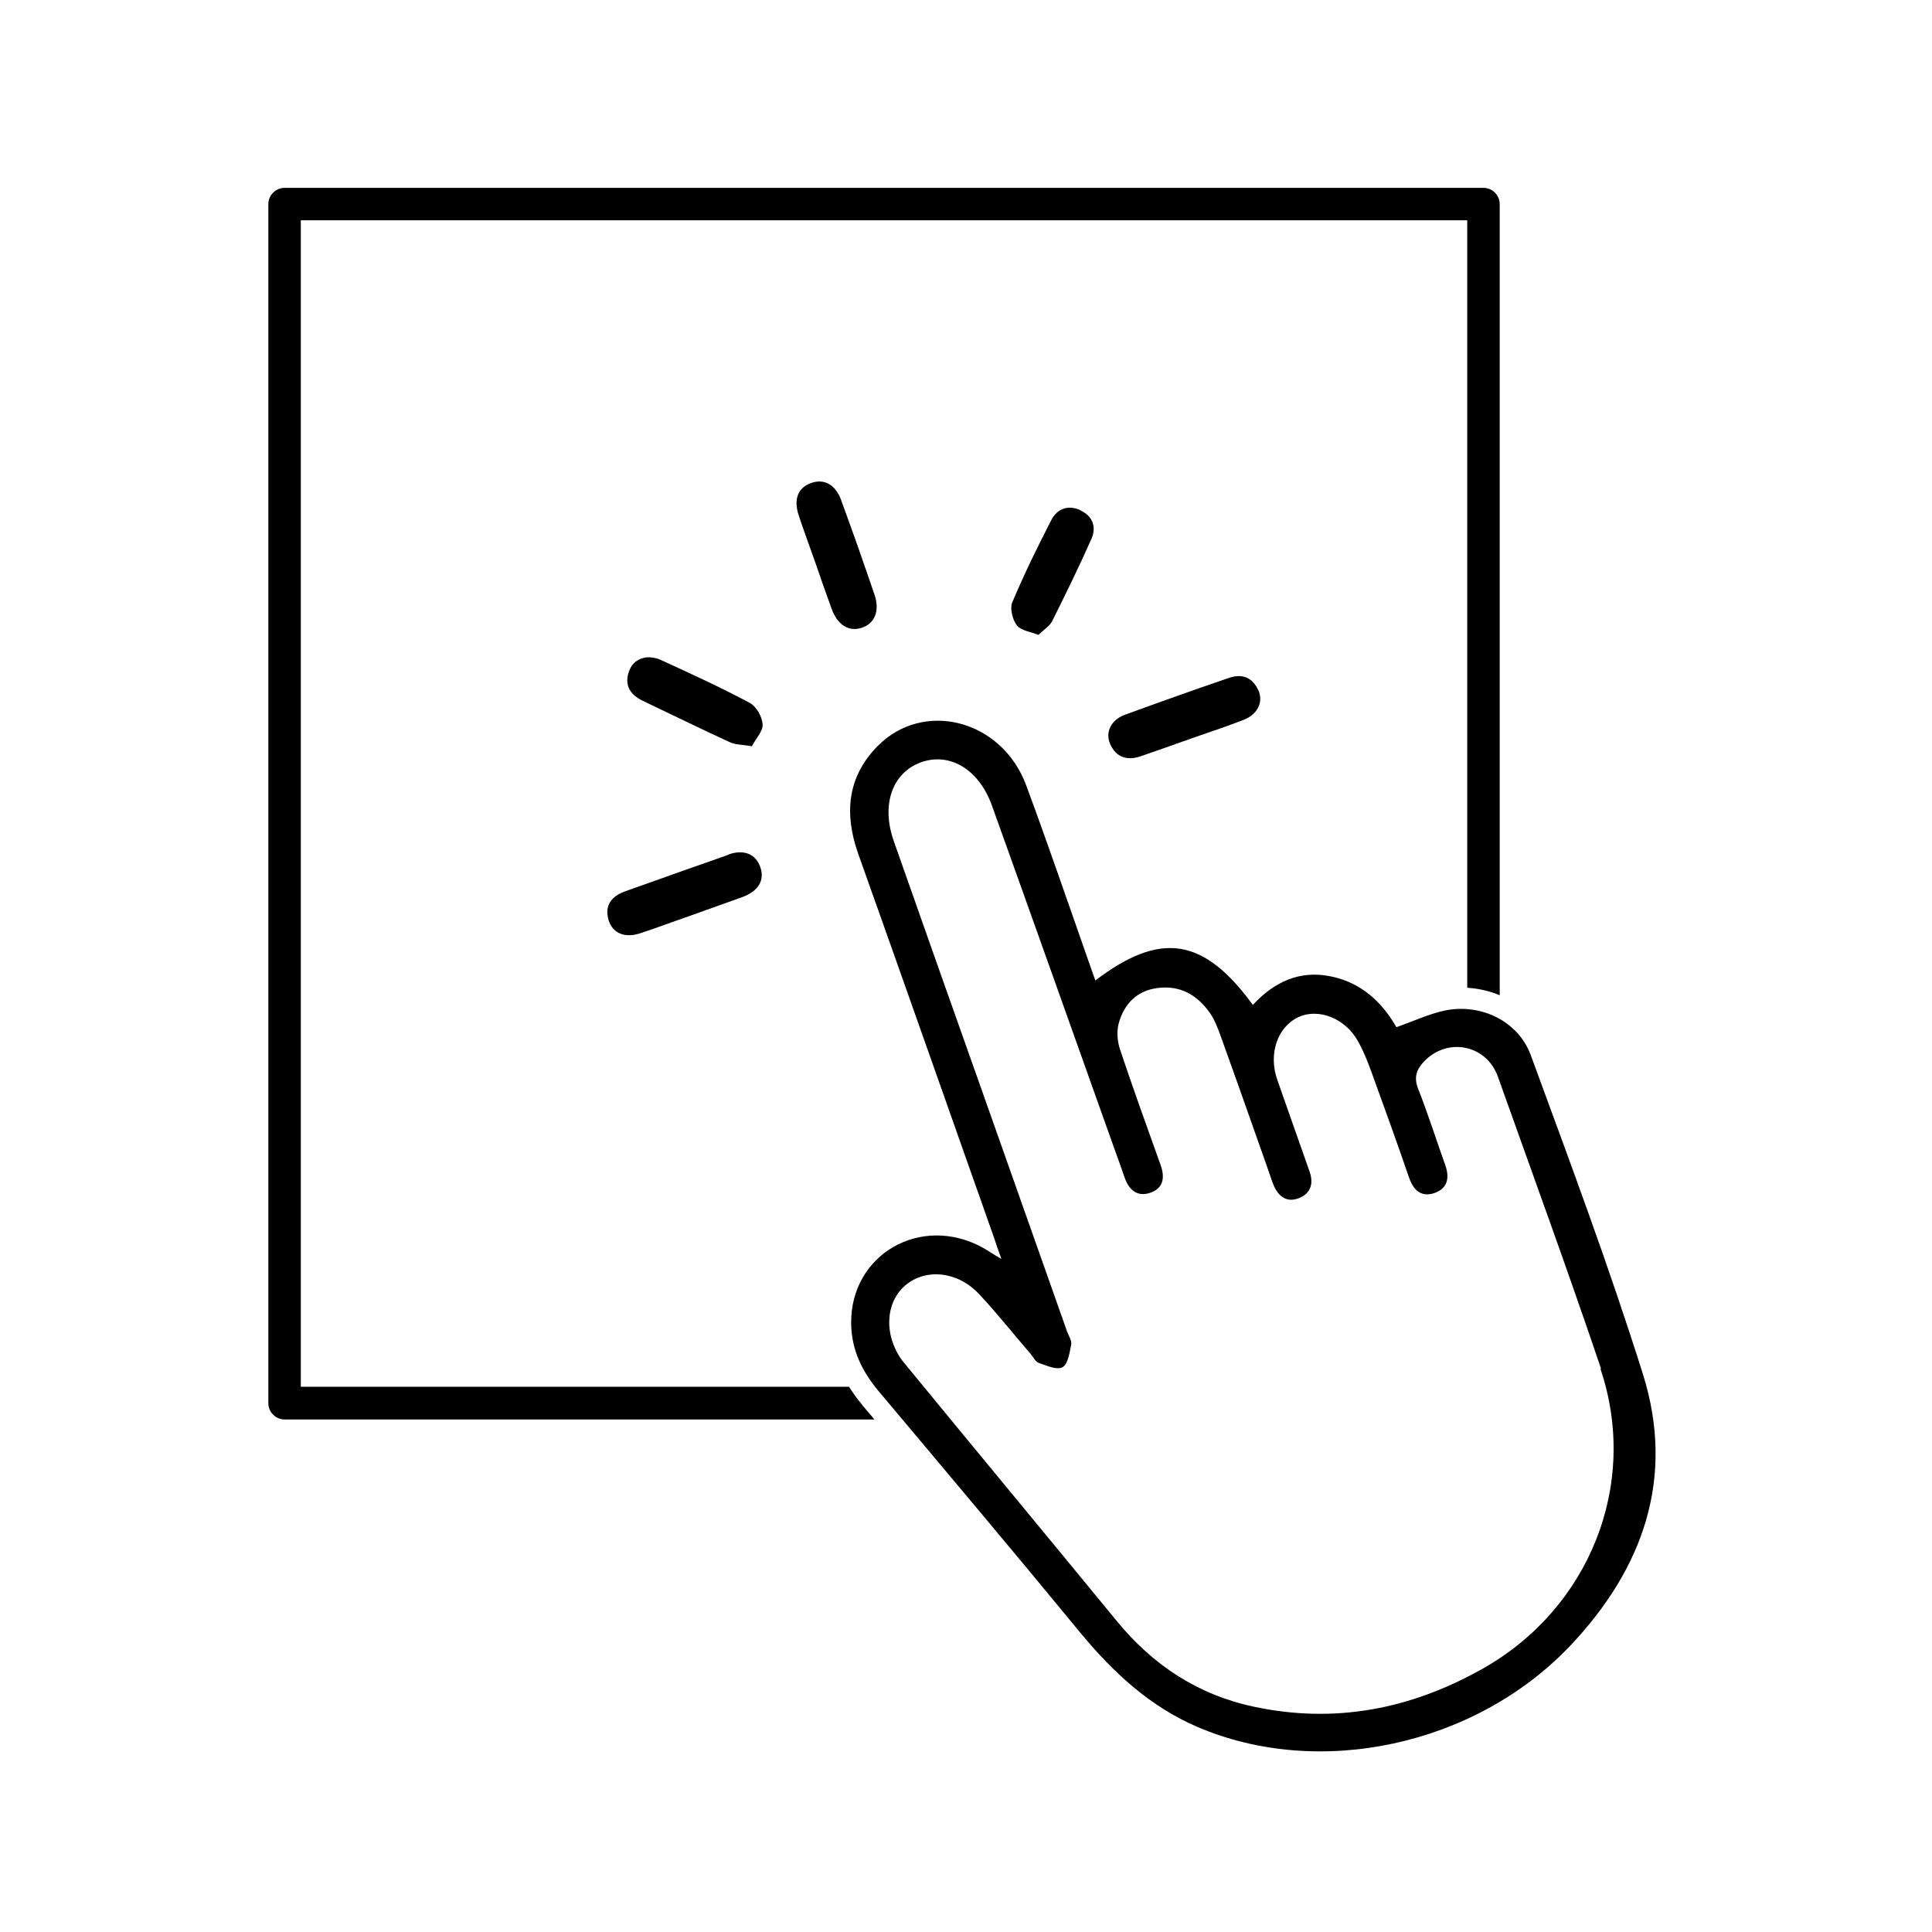
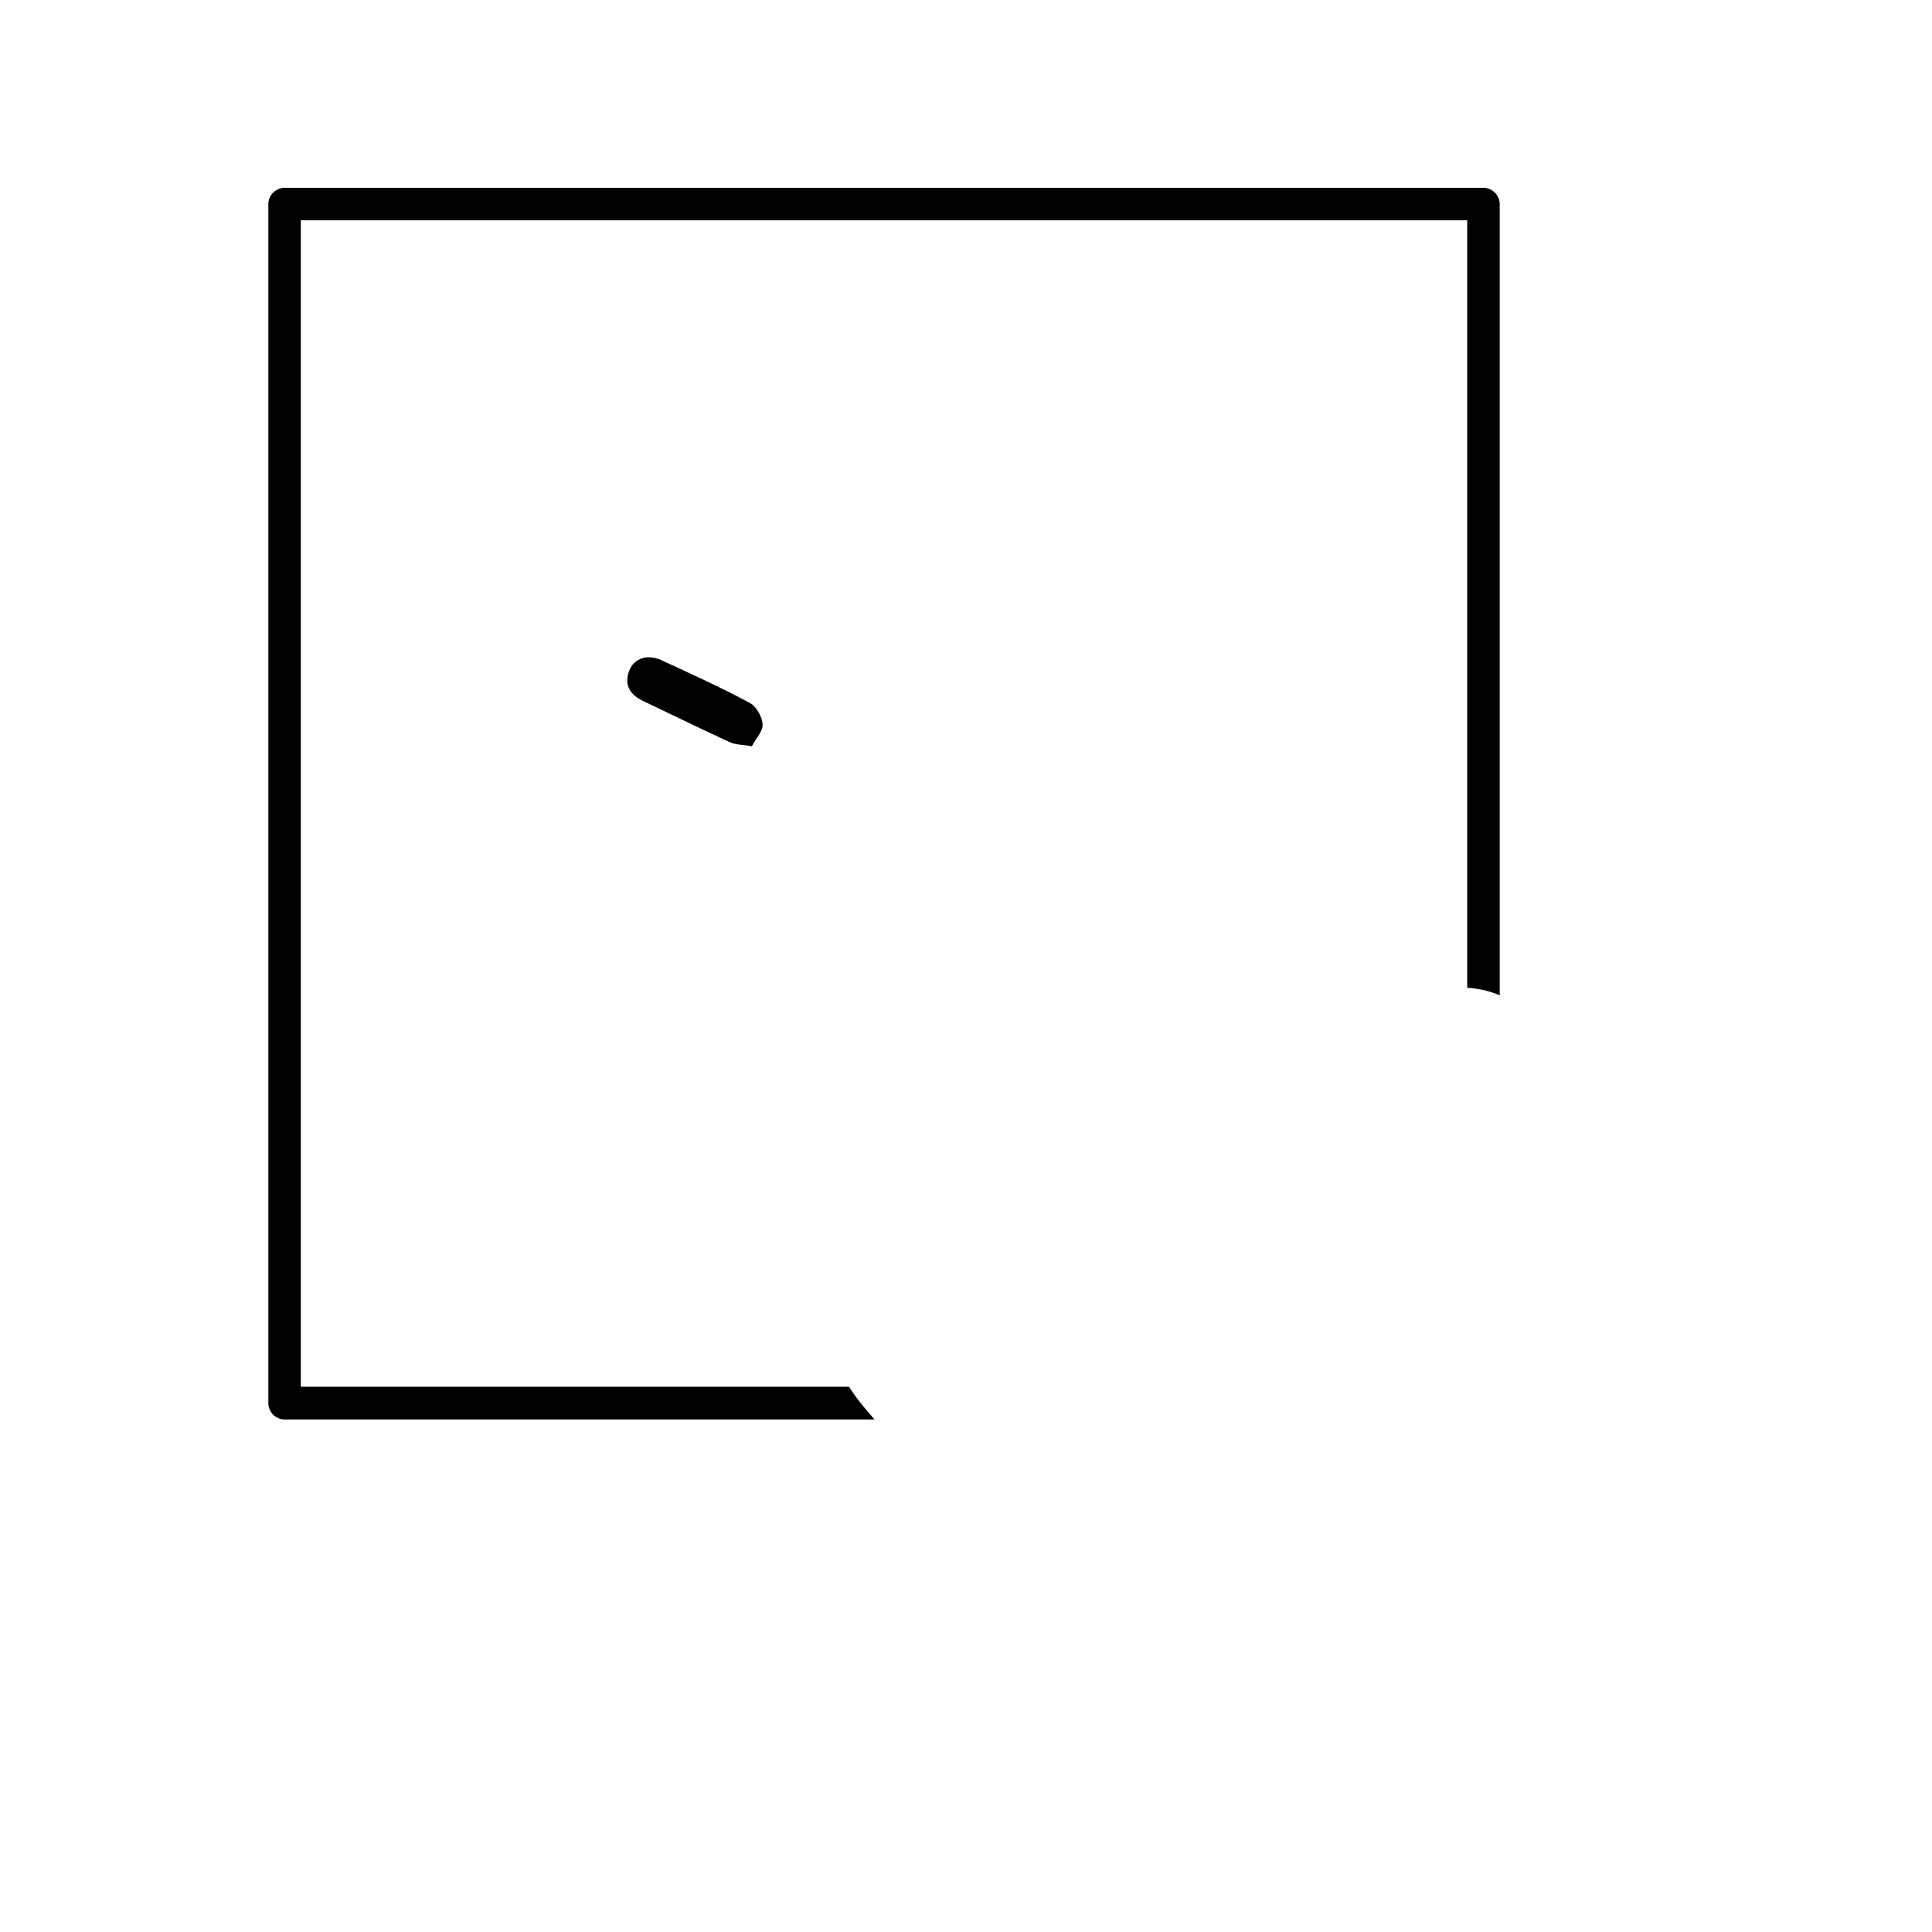
<svg xmlns="http://www.w3.org/2000/svg" width="72" height="72" viewBox="0 0 72 72" fill="none">
  <rect width="72" height="72" fill="white" />
-   <path d="M59.66 50.99C58.43 47.35 57.11 43.74 55.82 40.12C55.39 38.92 53.92 38.64 53.05 39.58C52.79 39.86 52.69 40.15 52.84 40.55C53.21 41.49 53.52 42.46 53.86 43.42C54.03 43.89 53.95 44.29 53.46 44.46C52.96 44.63 52.67 44.35 52.51 43.88C52.11 42.72 51.7 41.57 51.28 40.42C51.08 39.87 50.89 39.3 50.6 38.79C50.12 37.93 49.12 37.57 48.4 37.9C47.61 38.26 47.26 39.27 47.6 40.24C48 41.38 48.4 42.51 48.8 43.65C48.96 44.09 48.86 44.47 48.41 44.65C47.95 44.83 47.64 44.59 47.46 44.16C47.4 44 47.34 43.84 47.29 43.68C46.69 41.99 46.1 40.29 45.49 38.61C45.38 38.31 45.27 38.01 45.09 37.75C44.62 37.08 43.98 36.71 43.14 36.82C42.36 36.92 41.89 37.42 41.69 38.14C41.61 38.44 41.64 38.81 41.74 39.11C42.22 40.55 42.74 41.98 43.25 43.41C43.42 43.88 43.36 44.28 42.87 44.45C42.38 44.62 42.07 44.34 41.91 43.88C41.81 43.58 41.7 43.28 41.59 42.98C40.05 38.66 38.52 34.35 36.97 30.03C36.49 28.68 35.4 28.02 34.32 28.41C33.25 28.8 32.83 29.99 33.31 31.35C34.38 34.4 35.46 37.44 36.54 40.49C37.62 43.54 38.69 46.58 39.77 49.63C39.83 49.79 39.95 49.96 39.92 50.11C39.86 50.41 39.8 50.84 39.6 50.95C39.39 51.07 39 50.89 38.71 50.79C38.59 50.75 38.51 50.58 38.42 50.47C37.77 49.72 37.16 48.94 36.48 48.22C35.68 47.37 34.5 47.26 33.74 47.9C33 48.53 32.93 49.73 33.6 50.67C33.65 50.74 33.7 50.8 33.76 50.87C36.37 54.05 39 57.22 41.61 60.4C42.95 62.04 44.62 63.15 46.71 63.6C49.74 64.25 52.57 63.7 55.25 62.19C59.23 59.95 61.09 55.33 59.65 51.03M57.05 39.33C58.5 43.28 59.97 47.21 61.23 51.22C62.44 55.09 61.23 58.47 58.51 61.34C54.97 65.06 49.16 66.3 44.63 64.36C42.86 63.6 41.5 62.34 40.28 60.87C37.79 57.84 35.26 54.84 32.74 51.84C32.12 51.1 31.73 50.29 31.72 49.32C31.69 46.74 34.33 45.23 36.63 46.5C36.81 46.6 36.98 46.72 37.32 46.92C37.19 46.56 37.12 46.35 37.05 46.14C35.36 41.36 33.68 36.58 31.98 31.81C31.46 30.33 31.57 28.96 32.7 27.81C34.42 26.06 37.34 26.83 38.24 29.26C39.05 31.44 39.8 33.64 40.57 35.83C40.65 36.05 40.72 36.27 40.82 36.54C43.25 34.69 44.86 34.94 46.69 37.45C47.48 36.6 48.43 36.14 49.61 36.39C50.77 36.63 51.53 37.39 52.04 38.28C52.67 38.06 53.24 37.79 53.84 37.66C55.19 37.38 56.59 38.06 57.05 39.33Z" fill="black" />
-   <path d="M46.9 25.73C47.09 26.17 46.86 26.63 46.34 26.83C45.69 27.08 45.03 27.3 44.37 27.53C43.75 27.75 43.14 27.97 42.52 28.18C42.01 28.36 41.59 28.23 41.37 27.72C41.18 27.28 41.41 26.82 41.94 26.63C43.23 26.16 44.52 25.7 45.81 25.26C46.31 25.09 46.69 25.26 46.9 25.74" fill="black" />
-   <path d="M40.26 19.02C40.71 19.22 40.87 19.63 40.68 20.07C40.22 21.11 39.72 22.13 39.21 23.15C39.12 23.33 38.93 23.44 38.7 23.66C38.43 23.55 38.07 23.51 37.9 23.31C37.74 23.11 37.63 22.69 37.72 22.46C38.16 21.41 38.66 20.39 39.18 19.38C39.4 18.95 39.81 18.81 40.26 19.01" fill="black" />
-   <path d="M31.35 18.65C31.78 19.81 32.19 20.99 32.59 22.16C32.8 22.78 32.59 23.25 32.1 23.4C31.63 23.55 31.22 23.29 31 22.71C30.79 22.14 30.59 21.56 30.39 20.98C30.18 20.39 29.96 19.79 29.76 19.19C29.57 18.6 29.74 18.17 30.23 18C30.71 17.83 31.13 18.05 31.35 18.64" fill="black" />
  <path d="M27.95 26.2C28.19 26.33 28.4 26.71 28.42 26.99C28.44 27.24 28.18 27.51 28.02 27.81C27.68 27.75 27.42 27.76 27.2 27.66C26.11 27.16 25.03 26.63 23.94 26.11C23.45 25.87 23.25 25.49 23.46 24.97C23.64 24.53 24.13 24.37 24.64 24.6C25.75 25.11 26.87 25.62 27.95 26.2Z" fill="black" />
-   <path d="M27.16 31.84C27.74 31.64 28.18 31.84 28.34 32.33C28.5 32.81 28.26 33.21 27.67 33.43C27.04 33.66 26.4 33.88 25.77 34.11C25.13 34.33 24.5 34.57 23.86 34.78C23.28 34.97 22.83 34.78 22.68 34.29C22.52 33.74 22.79 33.4 23.29 33.22C24.58 32.76 25.87 32.3 27.16 31.85" fill="black" />
  <path d="M32.13 52.35C31.94 52.13 31.79 51.91 31.64 51.68H11.21V8.21H54.68V36.81C55.11 36.84 55.51 36.93 55.89 37.09V7.61C55.89 7.28 55.62 7 55.28 7H10.61C10.28 7 10 7.27 10 7.61V52.29C10 52.62 10.27 52.9 10.61 52.9H32.59L32.13 52.36V52.35Z" fill="black" />
</svg>